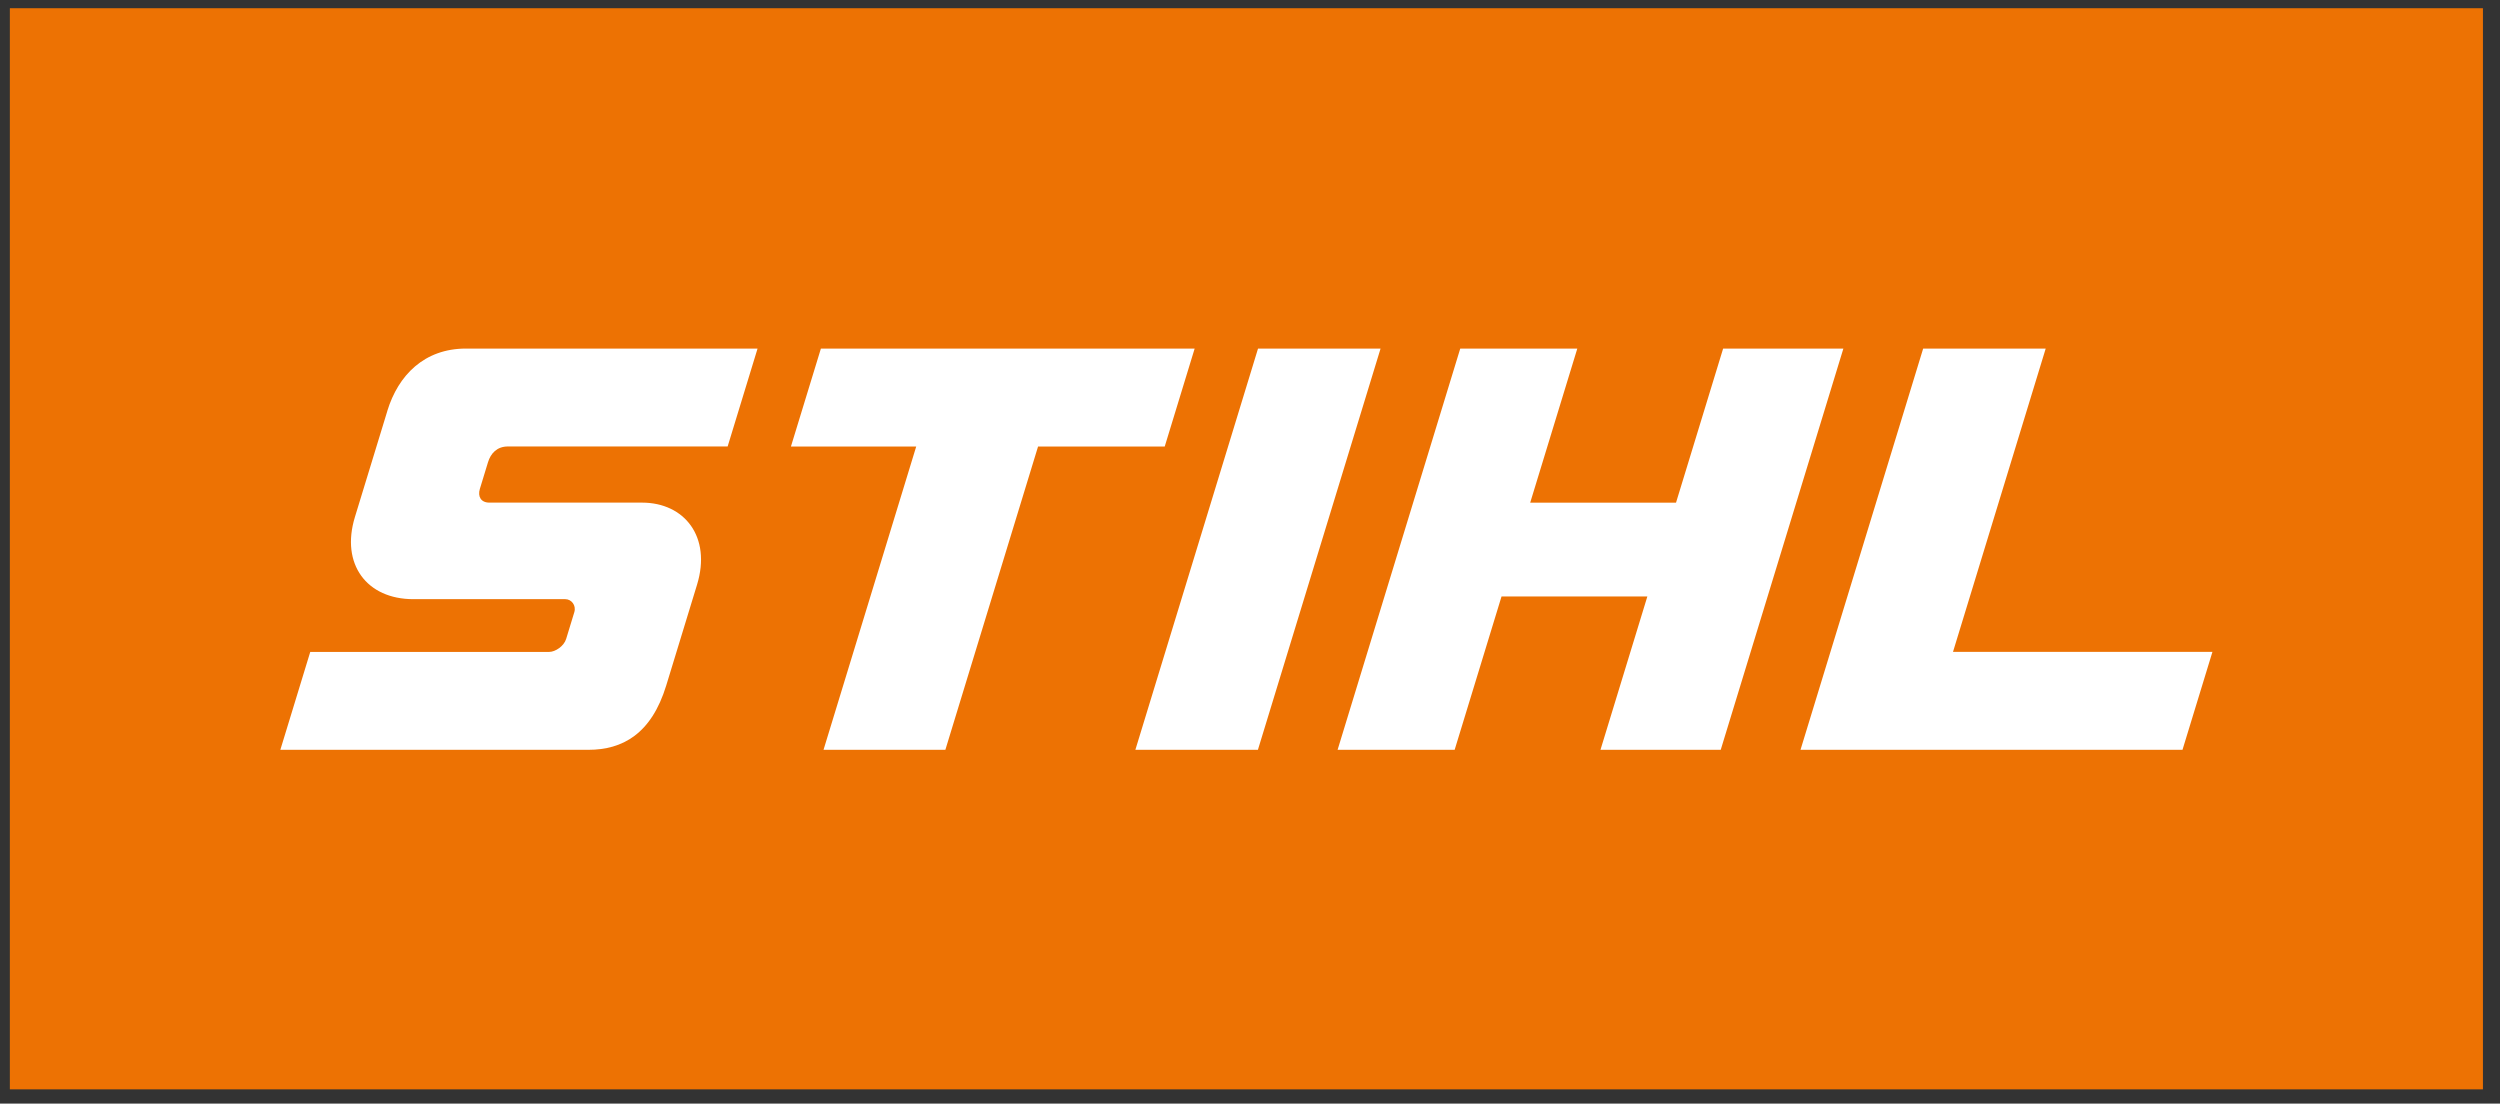
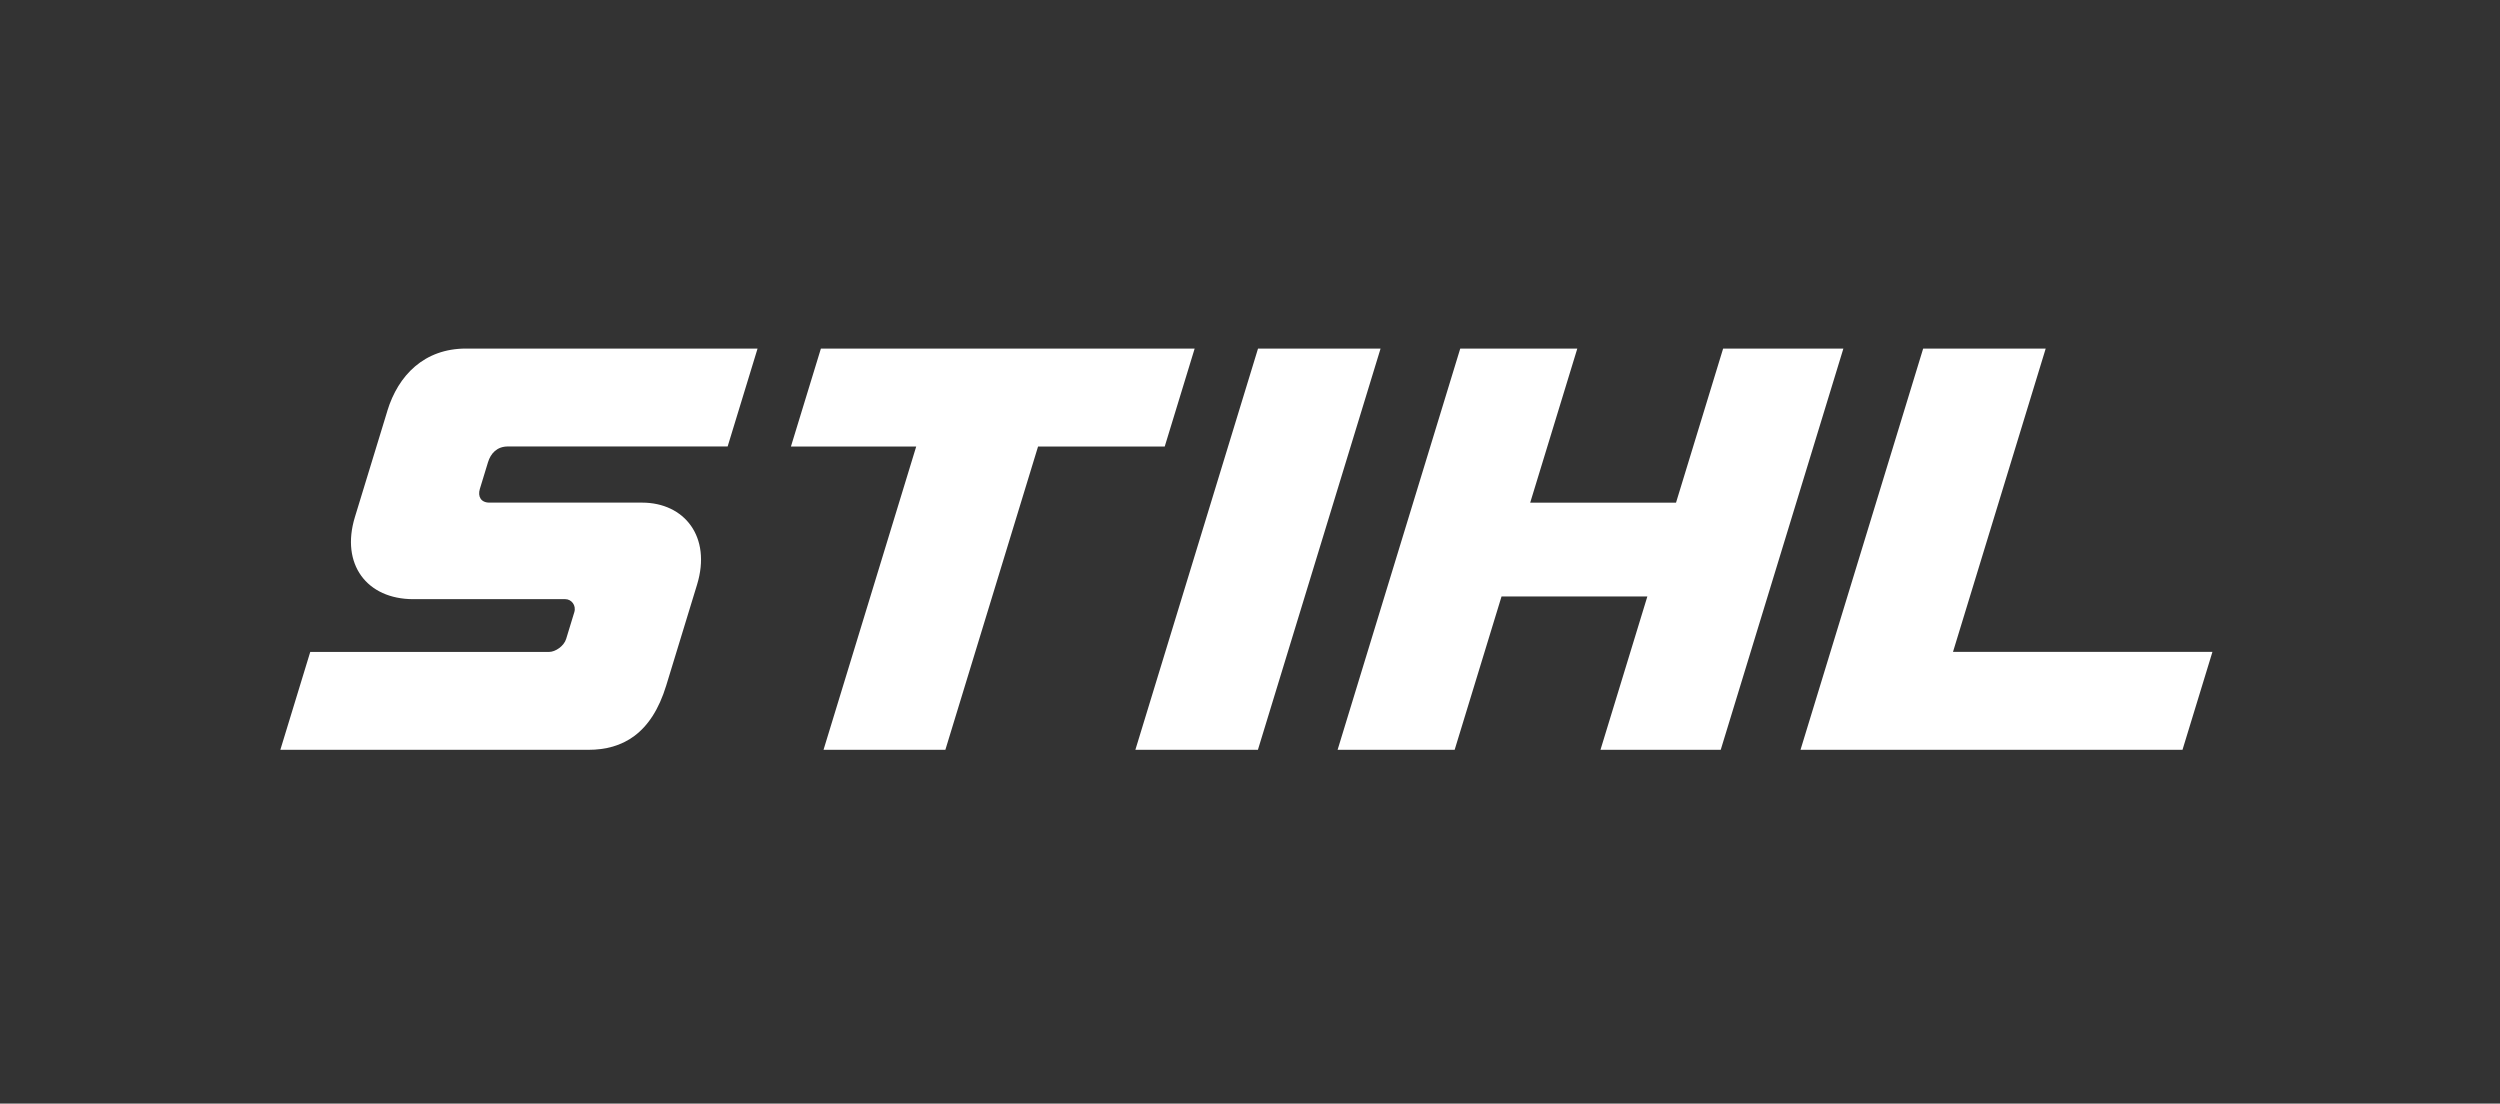
<svg xmlns="http://www.w3.org/2000/svg" id="Layer_1" version="1.1" viewBox="0 0 720.38 318.01">
  <rect x="0" y="0" width="720.38" height="318.01" fill="#333333" stroke="none" />
  <script />
  <defs>
    <clipPath id="clippath">
-       <path d="M6.09 10.61h284.17v284.17H6.09z" style="fill:none" />
-     </clipPath>
+       </clipPath>
    <style>
      .st2{fill:#efe2cd}.st3,.st4{fill:#5d452b}.st2,.st4,.st5,.st6,.st7{fill-rule:evenodd}.st5,.st8{fill:#8c734b}.st9{fill:#231f20}.st10,.st6{fill:#b80b39}.st11{fill:#002f60}.st13{fill:#a90533}.st15{fill:#a92c28}.st16{fill:#fff}.st7{fill:#562e2d}.st17{display:none}.st19{fill:#eb1c2d}.st20{fill:#ec6526}
    </style>
  </defs>
-   <path d="M2.84 2.37h712.62V313.9H2.84z" style="fill:#ed7203" />
  <path d="M344.24 100.45h-107.7l-8.63 28.21h36.1l-26.71 87.4h35.11l26.71-87.4h36.5l8.62-28.21zM111.62 118.4l-9.35 30.58c-4.16 13.61 3.42 23.67 16.83 23.67h43.79c1.77 0 3.2 1.78 2.6 3.75l-2.35 7.7c-.64 2.11-3.14 3.75-4.9 3.75H89.4l-8.62 28.21h88.77c9.79 0 18.15-4.54 22.43-18.55l8.88-29.05c4.2-13.76-3.62-23.63-15.86-23.63h-43.99c-2.44 0-3.4-1.78-2.74-3.95l2.35-7.69c.78-2.56 2.6-4.54 5.73-4.54h63.32l8.62-28.21h-84.03c-12 0-19.51 7.69-22.65 17.95M562.76 187.84l26.71-87.39h-35.31l-35.34 115.61h110.07l8.63-28.22h-74.76zM496.52 100.45l-13.57 44.39h-42.02l13.57-44.39h-33.73l-35.34 115.61h33.73l13.51-44.19h42.02l-13.51 44.19h34.65l35.34-115.61h-34.65zM362.5 100.45l-35.34 115.61h35.31l35.34-115.61H362.5z" class="st16" />
</svg>